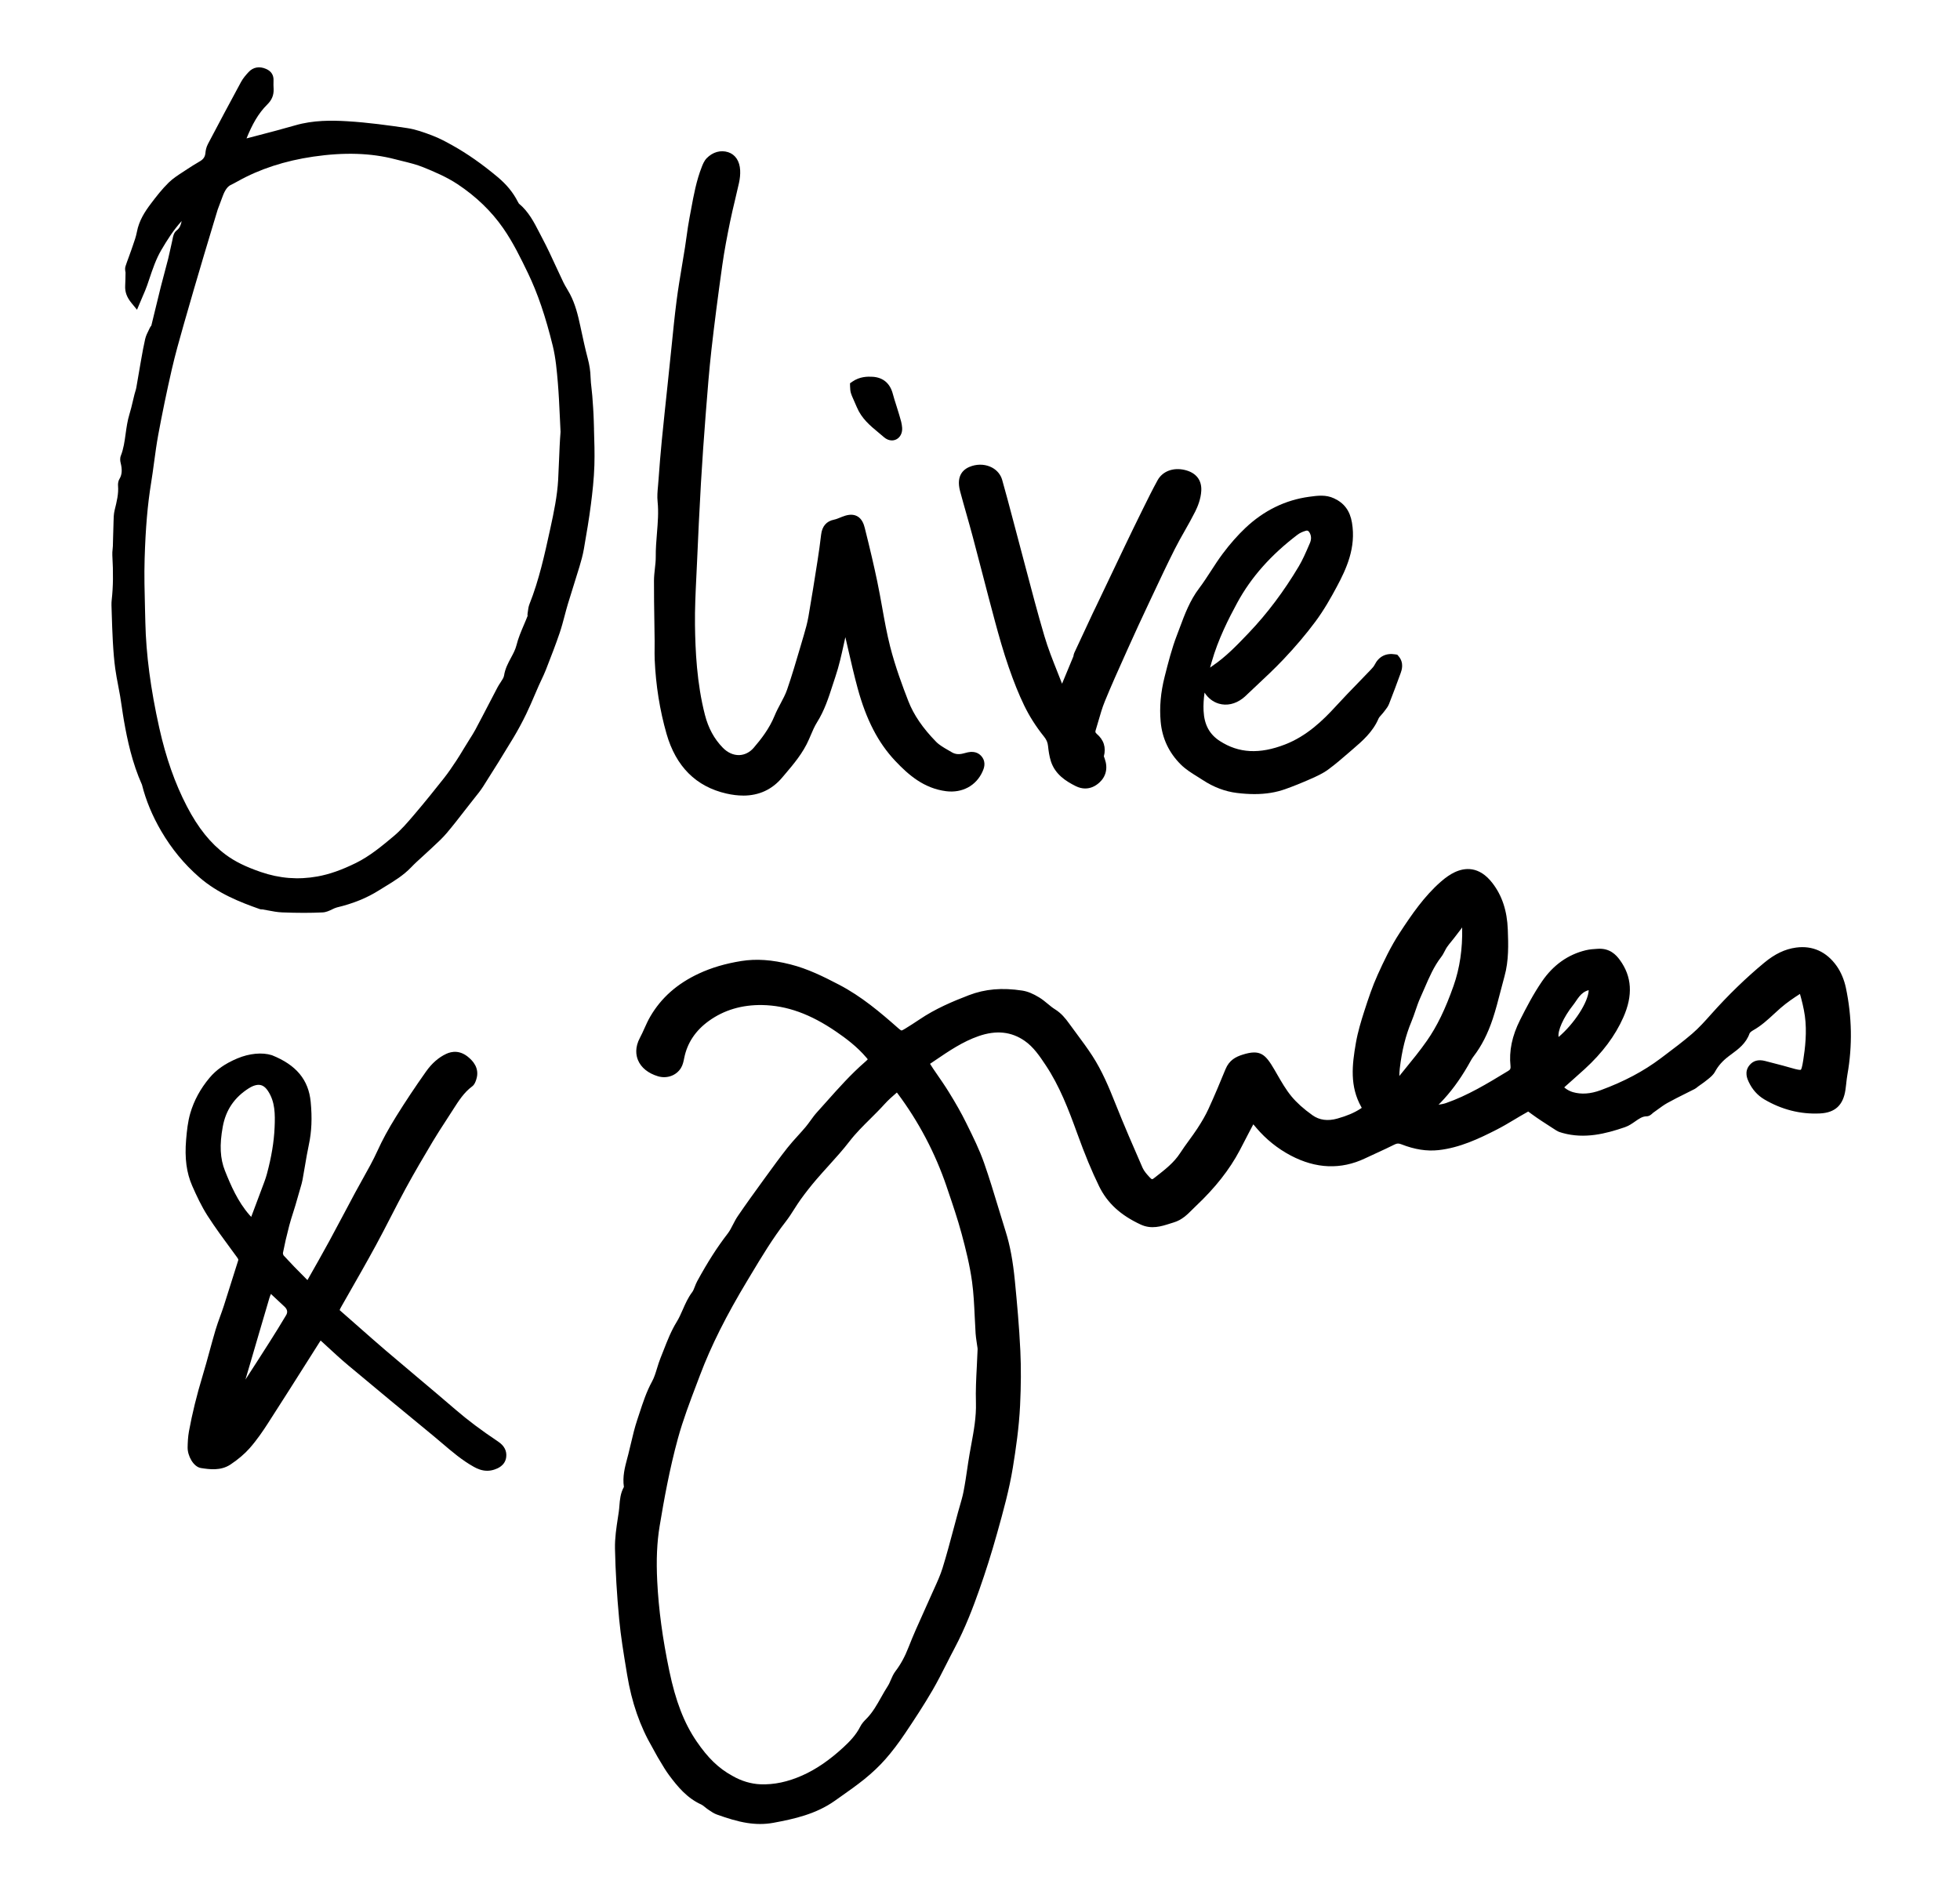
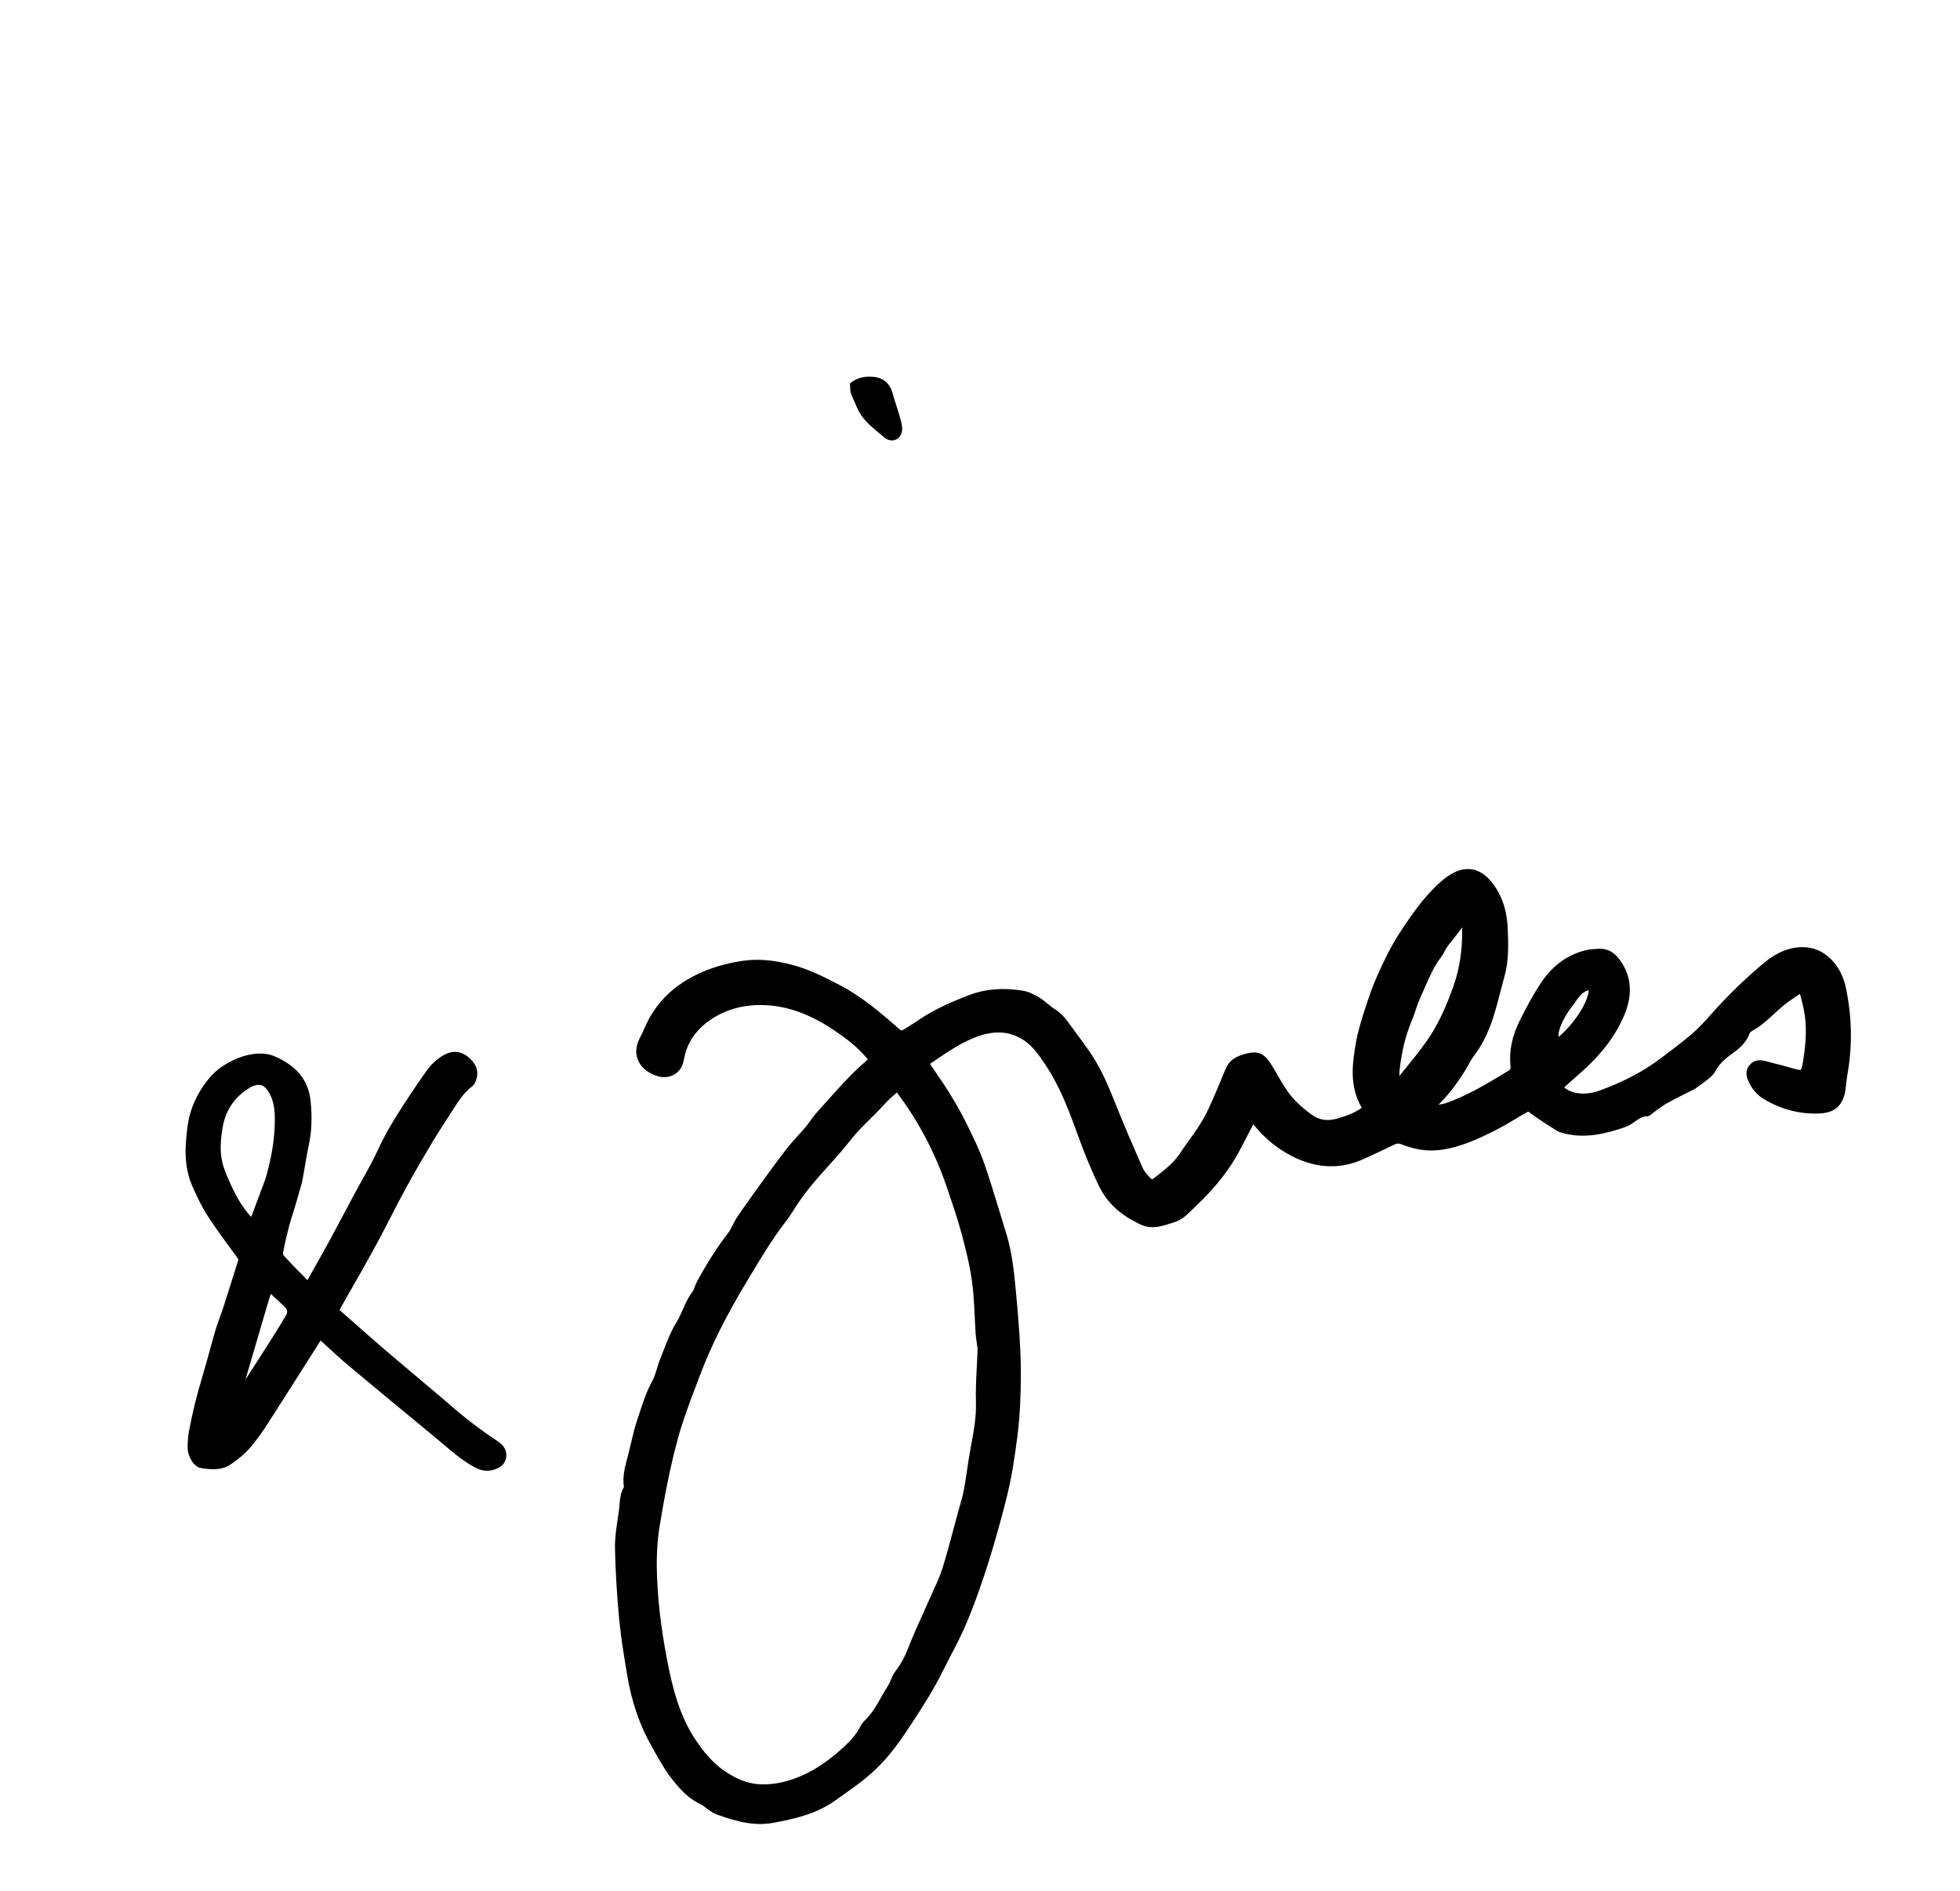
<svg xmlns="http://www.w3.org/2000/svg" version="1.1" viewBox="0 0 177.003 170.801">
  <g>
    <g id="Ebene_1">
-       <path d="M163.26,88.377q-.001 0-.002 0.0.001 0.0.002-0Z" />
-       <path d="M53.644,38.753l-.025-.817c-.021-.727-.076-1.453-.13-2.177-.018-.235-.045-.47-.072-.704-.038-.331-.076-.662-.084-.994-.012-.539-.096-1.091-.267-1.738-.224-.848-.408-1.706-.592-2.564l-.064-.297c-.217-1.007-.453-1.987-.942-2.915-.086-.163-.18-.321-.274-.48-.113-.189-.225-.378-.32-.576-.225-.467-.442-.938-.66-1.41-.392-.853-.799-1.735-1.25-2.583l-.261-.502c-.477-.929-.97-1.89-1.846-2.614-.02-.021-.057-.095-.09-.157-.43-.844-1.013-1.557-1.833-2.242-1.399-1.17-2.733-2.104-4.08-2.856-.561-.313-1.163-.64-1.808-.885-.798-.303-1.522-.563-2.291-.676-1.635-.241-3.536-.507-5.413-.617-1.4-.083-3.049-.103-4.678.37-1.168.338-2.344.645-3.521.951l-.88.23c.506-1.243,1.051-2.255,1.886-3.075.401-.393.585-.845.561-1.384-.011-.249-.022-.5-.009-.748.028-.501-.197-.86-.668-1.067-.609-.266-1.173-.164-1.588.287-.242.264-.494.551-.679.892-1.009,1.86-2.002,3.729-2.988,5.601-.155.293-.208.597-.225.799-.03.342-.174.566-.482.751l-.136.081c-.355.212-.711.425-1.054.657-.129.087-.26.172-.391.257-.426.276-.867.561-1.247.93-.607.591-1.134,1.272-1.621,1.918-.54.716-1.067,1.521-1.26,2.549-.078.415-.222.823-.373,1.254l-.138.398c-.072.217-.152.43-.232.645-.1.268-.199.536-.286.808-.06.186-.03.354.005.563-.005.399-.014.799-.033,1.198-.027.558.151,1.039.577,1.559l.491.599.515-1.215c.152-.348.29-.666.403-.993l.186-.548c.316-.94.615-1.829,1.096-2.647.519-.883,1.099-1.805,1.834-2.606-.077.374-.181.638-.448.843-.263.201-.324.523-.373.782l-.03.146c-.06.248-.113.498-.167.748-.062.289-.124.579-.196.867-.106.422-.219.843-.332,1.264-.116.434-.233.867-.342,1.303-.163.649-.32,1.3-.477,1.951l-.374,1.537c-.038.046-.096.116-.139.21l-.111.231c-.119.239-.241.486-.307.77-.137.591-.243,1.189-.349,1.788l-.074.417c-.061.34-.118.681-.176,1.021-.066.39-.131.781-.202,1.171-.02.114-.055.226-.089.338-.025.086-.051.171-.074.258-.051.203-.099.407-.147.61-.094.397-.187.794-.307,1.182-.182.593-.266,1.198-.347,1.783-.096.696-.187,1.353-.432,1.971-.096.242-.054.502-.02.637.159.633.128,1.071-.105,1.464-.136.229-.138.49-.127.626.057.713-.114,1.407-.305,2.18-.09.364-.096.728-.103,1.079l-.008.302c-.014.352-.022.705-.031,1.057l-.021.814c-.003.093-.013.187-.023.28-.019.185-.036.369-.025.551.092,1.581.075,2.858-.055,4.019-.018.165-.028.332-.022.499l.025.8c.025.815.051,1.631.096,2.446.056,1.005.123,1.769.219,2.477.07.516.168,1.027.267,1.538.061.319.123.638.177.958.057.338.106.676.156,1.015.058.396.116.792.185,1.186.308,1.751.74,3.802,1.63,5.79.353,1.41.936,2.814,1.732,4.175.943,1.611,2.064,2.973,3.428,4.164,1.699,1.483,3.714,2.267,5.471,2.886.11.038.206.033.223.026.18.029.36.063.541.098.412.079.838.161,1.278.177.697.026,1.335.04,1.935.04.598,0,1.158-.013,1.702-.039.326-.016.611-.153.861-.274.153-.074.298-.144.427-.175,1.462-.347,2.709-.853,3.809-1.548.188-.118.378-.234.568-.35.805-.491,1.638-.999,2.336-1.729.317-.333.659-.642,1.001-.951.207-.187.413-.374.615-.566l.402-.375c.398-.368.809-.748,1.172-1.175.574-.675,1.117-1.376,1.66-2.078l.874-1.115c.268-.332.545-.675.783-1.049.924-1.446,1.834-2.913,2.707-4.361.415-.69.814-1.428,1.184-2.194.268-.555.511-1.121.753-1.687.119-.279.238-.558.361-.835.078-.176.16-.35.242-.524.146-.308.291-.617.415-.935l.068-.176c.401-1.029.816-2.093,1.178-3.161.17-.505.307-1.02.443-1.536.092-.349.184-.698.288-1.043.173-.579.355-1.156.537-1.733.173-.549.347-1.098.512-1.65.149-.496.301-1.033.399-1.594.258-1.484.468-2.722.634-4.014.136-1.056.279-2.305.317-3.565.032-1.087-.005-2.187-.038-3.251ZM50.482,41.635c-.023.566-.045,1.132-.076,1.696-.082,1.454-.389,2.941-.696,4.34l-.035.162c-.49,2.241-.997,4.559-1.858,6.72-.09.228-.12.46-.146.667l-.027.197c-.012.07-.012.143.006.195-.106.276-.223.549-.339.822-.251.588-.511,1.197-.67,1.839-.096.387-.288.745-.492,1.124-.263.489-.535.995-.629,1.614-.028.181-.168.393-.317.617-.096.146-.192.292-.271.442l-.753,1.444c-.413.794-.825,1.589-1.248,2.379-.155.291-.334.569-.511.848l-.561.908c-.207.344-.414.689-.636,1.024-.371.561-.738,1.107-1.14,1.615-.725.918-1.685,2.12-2.725,3.338-.557.653-1.133,1.328-1.826,1.907-1.052.879-2.141,1.787-3.391,2.402-1.295.637-2.401,1.024-3.479,1.218-1.739.312-3.412.179-5.112-.405-1.368-.47-2.345-.952-3.167-1.564-1.375-1.023-2.489-2.41-3.506-4.365-1.078-2.073-1.895-4.397-2.497-7.103-.779-3.499-1.188-6.611-1.254-9.514l-.03-1.196c-.039-1.498-.08-3.047-.034-4.561.083-2.754.264-4.862.585-6.836.101-.62.185-1.243.269-1.866.112-.828.224-1.656.375-2.476.358-1.938.77-3.929,1.226-5.916.307-1.339.691-2.69,1.062-3.997l.067-.235c.561-1.976,1.143-3.946,1.726-5.916l.033-.111c.297-1.002.6-2.003.903-3.004l.354-1.169.452-1.207q.293-.792.703-.997c.166-.082.378-.188.657-.345,1.964-1.103,4.26-1.852,6.825-2.226,2.791-.406,5.198-.33,7.361.232l.641.161c.682.167,1.326.325,1.936.573.979.397,2.106.875,3.084,1.524,1.669,1.106,3.055,2.442,4.118,3.97.909,1.305,1.611,2.761,2.232,4.045.881,1.827,1.596,3.924,2.251,6.598.264,1.079.364,2.253.453,3.288.086,1.024.134,2.051.181,3.078l.066,1.389c-.07.877-.105,1.756-.139,2.635Z" />
      <path d="M44.987,130.188c-1.519-1.016-2.736-1.929-3.833-2.874-1.16-1.001-2.333-1.987-3.505-2.974-.933-.784-1.865-1.569-2.792-2.361-.813-.694-1.614-1.401-2.415-2.108-.497-.439-.995-.879-1.496-1.315-.165-.144-.259-.237-.272-.24.008-.068.136-.293.178-.366l.537-.942c.863-1.51,1.726-3.02,2.557-4.548.464-.852.908-1.716,1.352-2.579.442-.859.885-1.718,1.346-2.566.79-1.45,1.64-2.895,2.443-4.239.366-.614.756-1.214,1.146-1.814l.666-1.033c.514-.807 1-1.57,1.736-2.116.225-.166.31-.427.377-.633.344-1.057-.394-1.723-.637-1.941-.807-.73-1.579-.601-2.082-.365-.688.322-1.302.86-1.823,1.599-.97,1.371-1.877,2.735-2.697,4.055-.713,1.148-1.246,2.129-1.679,3.087-.398.876-.883,1.742-1.352,2.578-.23.411-.461.823-.683,1.238-.316.588-.628,1.178-.94,1.767-.454.856-.908,1.712-1.371,2.563-.638,1.173-1.297,2.333-1.957,3.494-.01.017-.019.032-.027.045-.012-.01-.026-.023-.041-.038-.864-.859-1.513-1.532-2.104-2.178-.038-.042-.076-.183-.066-.239.145-.749.331-1.556.568-2.464.101-.388.223-.77.345-1.152.071-.222.141-.443.208-.667.13-.435.254-.873.378-1.31l.09-.311c.068-.228.135-.457.178-.69.075-.405.144-.811.212-1.217.111-.658.222-1.316.362-1.969.251-1.181.303-2.406.164-3.855-.191-1.993-1.299-3.331-3.483-4.209l-.034-.012c-.864-.27-2.022-.161-3.1.292-1.108.465-1.912,1.027-2.529,1.767-.813.973-1.393,2.041-1.725,3.176-.228.781-.309,1.581-.379,2.401-.141,1.665.034,2.99.551,4.168.394.896.834,1.843,1.385,2.7.694,1.079,1.465,2.124,2.211,3.136l.411.559c.176.24.168.267.142.347-.208.647-.411,1.296-.614,1.945-.225.717-.449,1.433-.68,2.148-.101.312-.213.621-.325.929-.15.414-.3.827-.425,1.248-.19.642-.366,1.287-.543,1.933-.2.733-.4,1.467-.621,2.194-.533,1.762-.937,3.404-1.234,5.02-.093.507-.114,1.019-.122,1.452-.014.762.521,1.767,1.207,1.872.752.115,1.781.273,2.673-.325.69-.462,1.267-.953,1.715-1.46.661-.748,1.224-1.583,1.64-2.228,1.27-1.967,2.522-3.946,3.774-5.925l.911-1.439c.038-.059.067-.103.091-.136.03.025.068.058.116.102l.464.427c.621.573,1.263,1.165,1.925,1.719,2.538,2.123,5.084,4.234,7.643,6.331.282.231.559.468.836.704.881.752,1.792,1.531,2.855,2.123.297.165.708.353,1.205.353.211,0,.436-.034.675-.117.231-.081.936-.328,1.039-1.105.074-.564-.169-1.039-.725-1.411ZM20.317,105.734c-.441-1.106-.502-2.335-.199-3.987.277-1.508,1.05-2.645,2.364-3.475.114-.072.235-.138.359-.188.187-.075.355-.114.509-.114.337,0,.608.184.858.565.636.972.644,2.062.591,3.283-.056,1.299-.284,2.671-.694,4.195-.063.232-.137.462-.221.687-.26.701-.523,1.401-.787,2.102l-.41,1.092c-.057-.059-.113-.12-.167-.181-1.049-1.203-1.687-2.685-2.202-3.98ZM25.839,118.771c-.48.81-.977,1.609-1.481,2.403-.724,1.14-1.456,2.276-2.191,3.409.15-.512.301-1.024.451-1.535l.763-2.608c.314-1.077.628-2.154.95-3.229.036-.12.083-.236.136-.356.414.38.824.764,1.231,1.151q.381.362.141.766Z" />
-       <path d="M67.111,71.846c-.476,0-.98-.061-1.512-.182-2.74-.624-4.56-2.441-5.407-5.399-.607-2.121-.967-4.371-1.068-6.688-.015-.359-.012-.719-.008-1.079.002-.214.004-.428.002-.642l-.024-1.731c-.02-1.23-.038-2.46-.034-3.69.002-.368.042-.735.083-1.102.042-.365.08-.71.077-1.049-.008-.716.051-1.43.107-2.121.08-.985.156-1.915.06-2.858-.05-.477-.007-.946.035-1.399l.056-.686c.085-1.136.17-2.272.284-3.405.166-1.677.345-3.354.523-5.03l.357-3.436c.14-1.393.279-2.786.457-4.174.138-1.072.315-2.139.494-3.206.091-.54.181-1.08.266-1.62.051-.323.096-.648.141-.973.08-.575.16-1.151.27-1.72l.144-.766c.233-1.27.475-2.583.97-3.837.088-.224.21-.532.439-.768.539-.556,1.265-.759,1.938-.54.648.21,1.042.806,1.081,1.634.018.361-.018.742-.103,1.131-.111.508-.232,1.014-.353,1.519-.16.671-.32,1.342-.458,2.018-.254,1.248-.516,2.588-.704,3.934-.397,2.826-.717,5.311-.975,7.598-.207,1.839-.354,3.721-.496,5.541l-.025.315c-.16,2.059-.307,4.119-.427,6.181-.14,2.422-.254,4.846-.359,7.27l-.059,1.238c-.068,1.417-.14,2.883-.121,4.316.03,2.276.16,5.257.9,8.125.306,1.188.83,2.153,1.602,2.949.443.458.962.687,1.487.677.494-.015.958-.247,1.309-.654.666-.775,1.412-1.726,1.893-2.903.154-.378.347-.742.54-1.104.227-.424.439-.825.584-1.242.443-1.284.835-2.617,1.213-3.905l.304-1.033c.157-.533.317-1.104.414-1.668.292-1.676.557-3.356.82-5.036.123-.784.233-1.569.324-2.357.089-.765.481-1.222,1.168-1.36.192-.039.376-.117.56-.192l.158-.064c.391-.154.897-.299,1.35-.068.45.23.619.72.706,1.069.476,1.894.836,3.438,1.133,4.86.16.766.298,1.537.437,2.307.208,1.169.425,2.377.719,3.536.466,1.83,1.126,3.604,1.649,4.945.482,1.237,1.301,2.435,2.502,3.663.293.3.692.529,1.115.772l.317.184c.298.177.642.209,1.042.099.135-.037.27-.073.405-.102.685-.141,1.071.151,1.272.423.394.53.15,1.077.047,1.31-.573,1.286-1.837,1.963-3.29,1.781-2.012-.258-3.397-1.468-4.594-2.736-1.544-1.635-2.624-3.723-3.399-6.57-.319-1.175-.595-2.378-.862-3.542-.081-.354-.162-.709-.245-1.063-.048.216-.096.432-.143.648-.211.962-.43,1.958-.754,2.915-.09.264-.175.53-.261.796-.36,1.116-.732,2.27-1.396,3.323-.233.371-.409.786-.596,1.227l-.134.313c-.538,1.243-1.392,2.245-2.217,3.215l-.22.259c-.909,1.073-2.086,1.612-3.511,1.612Z" />
-       <path d="M126.305,59.264l-.118-.14-.181-.03c-.836-.138-1.483.184-1.864.938-.076.15-.212.302-.336.432-.38.399-.764.794-1.147,1.19-.678.699-1.356,1.398-2.014,2.118-1.175,1.287-2.642,2.706-4.608,3.464-2.294.885-4.159.789-5.866-.309-.946-.607-1.416-1.474-1.479-2.728-.027-.552.011-1.107.089-1.651.308.487.756.838,1.285.996.71.21,1.486.047,2.161-.475.066-.05.131-.101.188-.156.343-.328.69-.653,1.037-.978.814-.763,1.657-1.551,2.441-2.378,1.083-1.141,2.056-2.29,2.893-3.416.785-1.057,1.423-2.192,1.942-3.165.861-1.609,1.748-3.517,1.364-5.781-.182-1.066-.696-1.763-1.62-2.191-.744-.346-1.462-.248-2.243-.142-2.154.292-4.094,1.24-5.764,2.819-.697.66-1.385,1.44-2.043,2.319-.379.505-.723,1.036-1.067,1.567-.34.524-.691,1.066-1.068,1.564-.831,1.097-1.295,2.341-1.742,3.544l-.257.681c-.466,1.209-.788,2.479-1.109,3.746-.363,1.431-.481,2.764-.362,4.077.137,1.505.752,2.807,1.828,3.871.442.437.969.763,1.477,1.079.167.104.333.207.496.314.979.644,2.02,1.037,3.09,1.167.561.068,1.085.102,1.581.102,1.033,0,1.943-.149,2.792-.452.738-.264,1.477-.56,2.276-.915.538-.239,1.095-.487,1.589-.85.657-.482,1.279-1.021,1.88-1.541l.407-.352c.776-.668,1.744-1.499,2.258-2.706.044-.103.149-.221.262-.346.084-.094.168-.189.241-.288l.085-.11c.127-.163.271-.348.362-.58.363-.921.708-1.849,1.046-2.779.092-.252.335-.922-.181-1.53ZM109.421,59.789c.579-2.047,1.544-3.945,2.32-5.37,1.246-2.29,3.022-4.294,5.428-6.126.196-.149.457-.275.734-.354.037-.011.078-.022.12-.022.089,0,.187.051.284.266.124.273.118.559-.019.875l-.089.205c-.277.643-.565,1.307-.919,1.9-1.336,2.242-2.848,4.251-4.49,5.973l-.082.086c-.993,1.039-2.02,2.113-3.222,2.918-.07.047-.14.097-.207.149.048-.171.095-.338.141-.5Z" />
-       <path d="M98.006,71.207c-.282,0-.57-.071-.857-.213-.896-.446-1.865-1.062-2.246-2.248-.15-.471-.212-.959-.258-1.38-.035-.325-.137-.562-.363-.844-.733-.915-1.322-1.842-1.801-2.835-.472-.978-.911-2.067-1.383-3.426-.491-1.415-.9-2.876-1.236-4.119-.387-1.429-.759-2.862-1.131-4.296-.292-1.124-.584-2.247-.883-3.369-.184-.691-.379-1.379-.574-2.067-.193-.68-.386-1.359-.568-2.042-.399-1.494.36-2.068,1.068-2.287.628-.196,1.293-.139,1.826.15.45.244.771.638.905,1.11.339,1.188.653,2.383.969,3.578l.446,1.683c.229.854.454,1.709.679,2.564.543,2.062,1.104,4.193,1.716,6.269.325,1.104.764,2.207,1.188,3.273.137.346.274.691.408,1.037.346-.829.688-1.65,1.026-2.473.015-.107.03-.208.081-.317.554-1.197,1.11-2.39,1.671-3.583.081-.173.165-.344.25-.515l2.621-5.498c.513-1.072,1.03-2.143,1.559-3.208l.161-.326c.407-.824.814-1.648,1.258-2.453.445-.812,1.406-1.178,2.45-.932,1.021.241,1.552.911,1.496,1.887-.041.726-.319,1.416-.545,1.867-.296.591-.622,1.167-.948,1.743-.31.546-.619,1.092-.901,1.652-.701,1.392-1.364,2.802-2.027,4.213l-.346.735c-.616,1.306-1.223,2.615-1.813,3.932l-.275.614c-.627,1.393-1.274,2.833-1.859,4.265-.229.56-.396,1.141-.573,1.755-.083.289-.166.578-.256.865-.036.114-.03.192.102.305.64.546.855,1.229.644,2.03.005.018.051.145.079.22.301.842.116,1.598-.48,2.145-.389.356-.825.537-1.276.537Z" />
      <path d="M80.548,39.774c-.246,0-.5-.099-.715-.289-.167-.146-.338-.288-.508-.429-.745-.616-1.515-1.254-1.951-2.294-.129-.307-.228-.527-.304-.697-.213-.473-.293-.65-.303-1.185l-.005-.268.221-.152c.656-.454,1.363-.463,1.833-.433.938.062,1.566.596,1.813,1.544.089.339.196.673.304,1.007.08.25.16.5.233.752l.067.223c.104.344.213.699.238,1.083.03.469-.175.87-.535,1.047-.123.06-.256.09-.39.09Z" />
      <path d="M166.732,97.809c.03-.261.06-.522.106-.781.457-2.577.41-5.209-.141-7.825-.155-.729-.449-1.426-.827-1.961-.915-1.294-2.185-1.871-3.673-1.668-.998.136-1.911.571-2.875,1.37-1.65,1.367-3.259,2.927-4.782,4.636-.544.612-1.107,1.244-1.737,1.783-.799.686-1.663,1.336-2.498,1.964l-.341.256c-1.532,1.154-3.301,2.093-5.41,2.869-.922.339-1.745.396-2.512.175-.245-.07-.497-.201-.708-.368-.029-.022-.052-.042-.071-.058.026-.027.06-.06.105-.101l.638-.567c.369-.327.738-.654,1.102-.987,1.606-1.472,2.748-2.999,3.489-4.666.886-1.993.782-3.691-.317-5.192-.339-.462-.9-1.071-1.98-1.005-.357.021-.725.043-1.094.132-1.604.388-2.932,1.33-3.943,2.8-.782,1.136-1.434,2.395-1.984,3.486-.73,1.447-1.014,2.813-.868,4.175.024.227-.02.319-.2.429l-.138.084c-1.74,1.057-3.541,2.151-5.484,2.825-.207.071-.431.112-.68.149.019-.018.038-.038.058-.058l.114-.113c.91-.939,1.719-2.027,2.473-3.328l.139-.246c.12-.217.239-.434.388-.629.715-.93,1.279-2.036,1.726-3.381.273-.822.491-1.669.702-2.487.116-.449.232-.899.356-1.344.403-1.436.349-2.92.301-4.23-.062-1.694-.516-3.067-1.388-4.199-1.208-1.568-2.522-1.398-3.412-.977-.404.191-.815.473-1.258.863-1.497,1.316-2.611,2.939-3.714,4.625-.807,1.233-1.446,2.592-1.98,3.771-.475,1.048-.834,2.125-1.22,3.322-.271.841-.573,1.836-.748,2.839-.345,1.979-.566,3.911.494,5.786.016.028.028.051.037.069-.029.022-.071.051-.132.091-.557.361-1.195.632-2.069.878-.868.245-1.624.144-2.248-.3-.802-.571-1.425-1.131-1.905-1.712-.49-.594-.898-1.302-1.291-1.985l-.246-.426c-.81-1.384-1.266-1.86-2.885-1.343-.594.19-1.19.481-1.531,1.314-.471,1.152-.985,2.385-1.547,3.606-.243.526-.559,1.083-.997,1.752-.238.362-.493.713-.748,1.064-.277.381-.553.762-.809,1.157-.551.851-1.338,1.463-2.17,2.113l-.158.123c-.185.145-.209.166-.424-.064-.237-.253-.5-.55-.635-.855-.817-1.868-1.681-3.858-2.472-5.846-.561-1.412-1.182-2.905-2.067-4.269-.445-.685-.935-1.346-1.41-1.986-.229-.308-.458-.617-.682-.927-.331-.462-.715-.936-1.277-1.283-.231-.143-.441-.319-.652-.493-.24-.199-.488-.403-.771-.577-.559-.344-1.059-.547-1.523-.619l-.006-.001c-1.826-.28-3.361-.146-4.83.418-1.468.564-3.025,1.22-4.468,2.198-.423.287-.855.559-1.289.828-.298.183-.33.158-.329.158-.017-.003-.088-.028-.315-.229-1.582-1.398-3.298-2.852-5.317-3.904-1.42-.74-2.824-1.437-4.393-1.834-1.673-.423-3.084-.52-4.433-.305-1.442.231-2.697.602-3.838,1.134-1.961.915-3.397,2.185-4.388,3.884-.202.345-.367.711-.531,1.077-.125.276-.247.553-.391.819-.481.894-.365,1.602-.183,2.039.281.676.923,1.193,1.809,1.457.811.238,1.655-.071,2.071-.752.171-.28.232-.592.293-.897.268-1.353,1.016-2.48,2.224-3.35,1.363-.983,2.986-1.466,4.824-1.435,2.22.041,4.351.806,6.702,2.421.821.564,1.871,1.338,2.713,2.34.038.046.079.095.114.138-.043.046-.09.095-.118.124-.031.032-.065.06-.142.127-1.265,1.099-2.381,2.354-3.462,3.568-.286.321-.57.642-.86.96-.217.24-.408.502-.598.765-.142.195-.283.39-.437.573-.221.263-.453.519-.684.774-.327.36-.653.72-.953,1.1-.676.857-1.318,1.741-1.96,2.625l-.216.297c-.777,1.072-1.555,2.144-2.3,3.237-.17.248-.309.517-.448.787-.15.292-.291.567-.469.798-.95,1.228-1.825,2.597-2.756,4.306-.086.158-.153.328-.219.498-.072.187-.141.365-.233.487-.378.5-.618,1.048-.851,1.578-.173.394-.337.766-.55,1.111-.496.801-.841,1.686-1.175,2.542-.093.238-.186.476-.282.712-.123.302-.22.615-.315.929-.132.433-.257.841-.451,1.196-.506.926-.826,1.908-1.137,2.857l-.202.612c-.235.701-.405,1.424-.569,2.123-.076.327-.153.655-.237.98l-.094.357c-.218.818-.444,1.662-.305,2.599-.315.562-.363,1.162-.406,1.697-.016.185-.03.371-.057.553l-.079.523c-.139.911-.283,1.853-.263,2.799.043,2.031.17,4.175.378,6.373.146,1.544.402,3.095.65,4.595l.07.426c.413,2.498,1.161,4.652,2.29,6.585.069.117.132.238.196.358.082.157.166.314.258.466l.242.404c.249.421.507.856.81,1.263.757,1.015,1.606,2.055,2.909,2.642.096.043.204.131.319.225.097.08.197.159.3.228l.106.071c.194.132.415.283.675.375.91.322,1.814.618,2.747.762.761.117,1.54.134,2.357-.016,1.877-.346,3.851-.785,5.553-1.994l.529-.374c.706-.497,1.436-1.012,2.126-1.567.723-.584,1.366-1.193,1.91-1.812.588-.668,1.167-1.429,1.773-2.329.82-1.22,1.687-2.536,2.473-3.888.454-.782.866-1.597,1.266-2.385.238-.47.475-.94.723-1.405.989-1.863,1.712-3.792,2.231-5.265.582-1.647,1.119-3.349,1.596-5.057l.042-.149c.53-1.895,1.076-3.855,1.401-5.857.269-1.656.557-3.616.653-5.6.086-1.8.094-3.413.024-4.931-.101-2.189-.306-4.394-.49-6.29-.181-1.851-.441-3.246-.846-4.526-.221-.7-.434-1.404-.647-2.107-.404-1.333-.821-2.711-1.291-4.05-.423-1.209-.999-2.37-1.555-3.493l-.085-.172c-.411-.832-.902-1.703-1.544-2.74-.364-.588-.758-1.158-1.152-1.727-.184-.266-.368-.532-.545-.825l.411-.278c1.306-.888,2.54-1.726,3.982-2.226,1.583-.547,2.943-.408,4.154.432.804.557,1.36,1.39,1.896,2.195,1.248,1.871,2.057,3.978,2.844,6.152.706,1.95,1.317,3.425,1.979,4.781.74,1.516,1.935,2.616,3.761,3.462.97.448,1.858.162,2.644-.089l.348-.109c.729-.218,1.226-.717,1.665-1.157.102-.102.203-.204.309-.303,1.752-1.651,3.05-3.299,3.969-5.036.279-.525.55-1.054.822-1.582l.408-.777c.066.069.128.144.19.218l.098.117c.872,1.023,1.913,1.859,3.096,2.483,2.277,1.201,4.536,1.288,6.711.256.328-.155.659-.307.989-.459.564-.259,1.127-.518,1.682-.796.219-.108.363-.111.616-.012,1.196.468,2.292.638,3.348.522,1.92-.212,3.653-1.035,5.264-1.858.546-.279,1.073-.594,1.601-.909.344-.206.688-.412,1.038-.607.122-.069.186-.098.187-.113.045.027.126.088.199.142l.09.067c.584.431,1.199.824,1.793,1.206l.467.3c.184.119.385.175.572.227,1.981.549,3.866.075,5.612-.523.361-.124.652-.328.934-.524.351-.245.654-.457,1.021-.46.266-.002.44-.168.593-.313.137-.096.272-.195.407-.294.302-.221.586-.43.888-.598.53-.295,1.072-.565,1.615-.836.281-.14.562-.28.841-.423.106-.055.187-.122.315-.227l.253-.18c.197-.138.393-.276.654-.491.219-.178.468-.38.626-.671.289-.531.681-.973,1.232-1.391l.252-.188c.619-.456,1.32-.973,1.636-1.882.016-.041.123-.162.308-.267.733-.408,1.325-.955,1.899-1.485.191-.177.384-.354.581-.526.572-.5,1.208-.927,1.756-1.279.002-.002.005-.002.005.001.152.542.341,1.257.442,1.978.201,1.447.025,2.914-.15,4.03-.096.618-.173.8-.213.839-.061.023-.266.012-.887-.172-.487-.145-.979-.271-1.471-.397-.285-.073-.571-.146-.856-.223-.615-.164-1.097-.034-1.437.394-.475.595-.177,1.234-.065,1.475.324.696.802,1.233,1.417,1.597,1.571.926,3.263,1.355,5.025,1.269,1.371-.066,2.104-.749,2.305-2.149.028-.196.051-.393.073-.589ZM85.489,107.17l.115.338c.435,1.278.884,2.598,1.238,3.912.369,1.368.738,2.84.942,4.334.142,1.031.192,2.104.24,3.141.024.512.047,1.024.081,1.535.015.226.048.452.08.677l.068.468c.017.1.033.193.032.263-.017.52-.044,1.04-.071,1.56-.056,1.067-.114,2.17-.08,3.263.039,1.296-.189,2.536-.43,3.847-.096.523-.192,1.046-.27,1.572l-.07.473c-.106.727-.213,1.453-.355,2.174-.083.423-.205.838-.325,1.254l-.162.567c-.134.49-.264.98-.395,1.471-.315,1.18-.639,2.4-1.005,3.581-.197.635-.473,1.242-.765,1.884-.106.231-.211.462-.312.694-.219.5-.444.998-.669,1.496-.45.996-.916,2.026-1.32,3.067-.336.867-.713,1.557-1.182,2.174-.196.258-.316.539-.433.81-.078.181-.154.364-.258.525-.218.336-.415.686-.613,1.036-.382.679-.744,1.319-1.252,1.854l-.096.099c-.184.188-.393.402-.531.679-.383.774-.995,1.392-1.543,1.896-1.254,1.152-2.462,1.977-3.696,2.524-1.313.583-2.549.844-3.778.798-.852-.035-1.723-.294-2.522-.756l-.011-.006c-1.24-.677-2.209-1.61-3.239-3.122-1.128-1.655-1.887-3.619-2.461-6.37-.608-2.912-.964-5.554-1.088-8.074-.097-1.934-.026-3.521.218-4.995.391-2.361.893-5.146,1.648-7.903.458-1.672,1.092-3.339,1.705-4.951l.295-.779c1-2.647,2.366-5.373,4.3-8.581l.293-.487c.969-1.613,1.971-3.282,3.142-4.786.285-.366.535-.757.784-1.15.184-.289.368-.579.568-.856.451-.624.926-1.228,1.412-1.795.36-.421.732-.832,1.104-1.243.641-.71,1.305-1.444,1.902-2.22.558-.724,1.224-1.384,1.867-2.021.438-.435.876-.87,1.289-1.328.338-.375.72-.712,1.08-1.02.013-.011.024-.02.034-.027.018.02.041.047.069.085,1.908,2.555,3.397,5.388,4.427,8.417ZM131.265,89.036c-.749,2.118-1.491,3.646-2.406,4.955-.614.88-1.311,1.736-1.987,2.563l-.502.619c.005-.232.015-.464.043-.693.185-1.589.527-2.967,1.047-4.211.139-.333.256-.675.373-1.018.132-.387.263-.774.431-1.143.13-.285.255-.574.379-.862.439-1.016.854-1.975,1.503-2.815.131-.169.233-.36.332-.553.061-.118.12-.236.195-.345.124-.181.264-.35.403-.52l.241-.3c.206-.265.411-.531.614-.8.04-.052.076-.105.113-.16.001.015 0.0.03.001.045.042,1.893-.221,3.656-.779,5.238ZM140.753,93.648c-.1-.545.415-1.753,1.318-2.89.382-.481.654-1.15,1.402-1.338-.041,1.082-1.301,3.022-2.72,4.228Z" />
    </g>
  </g>
</svg>